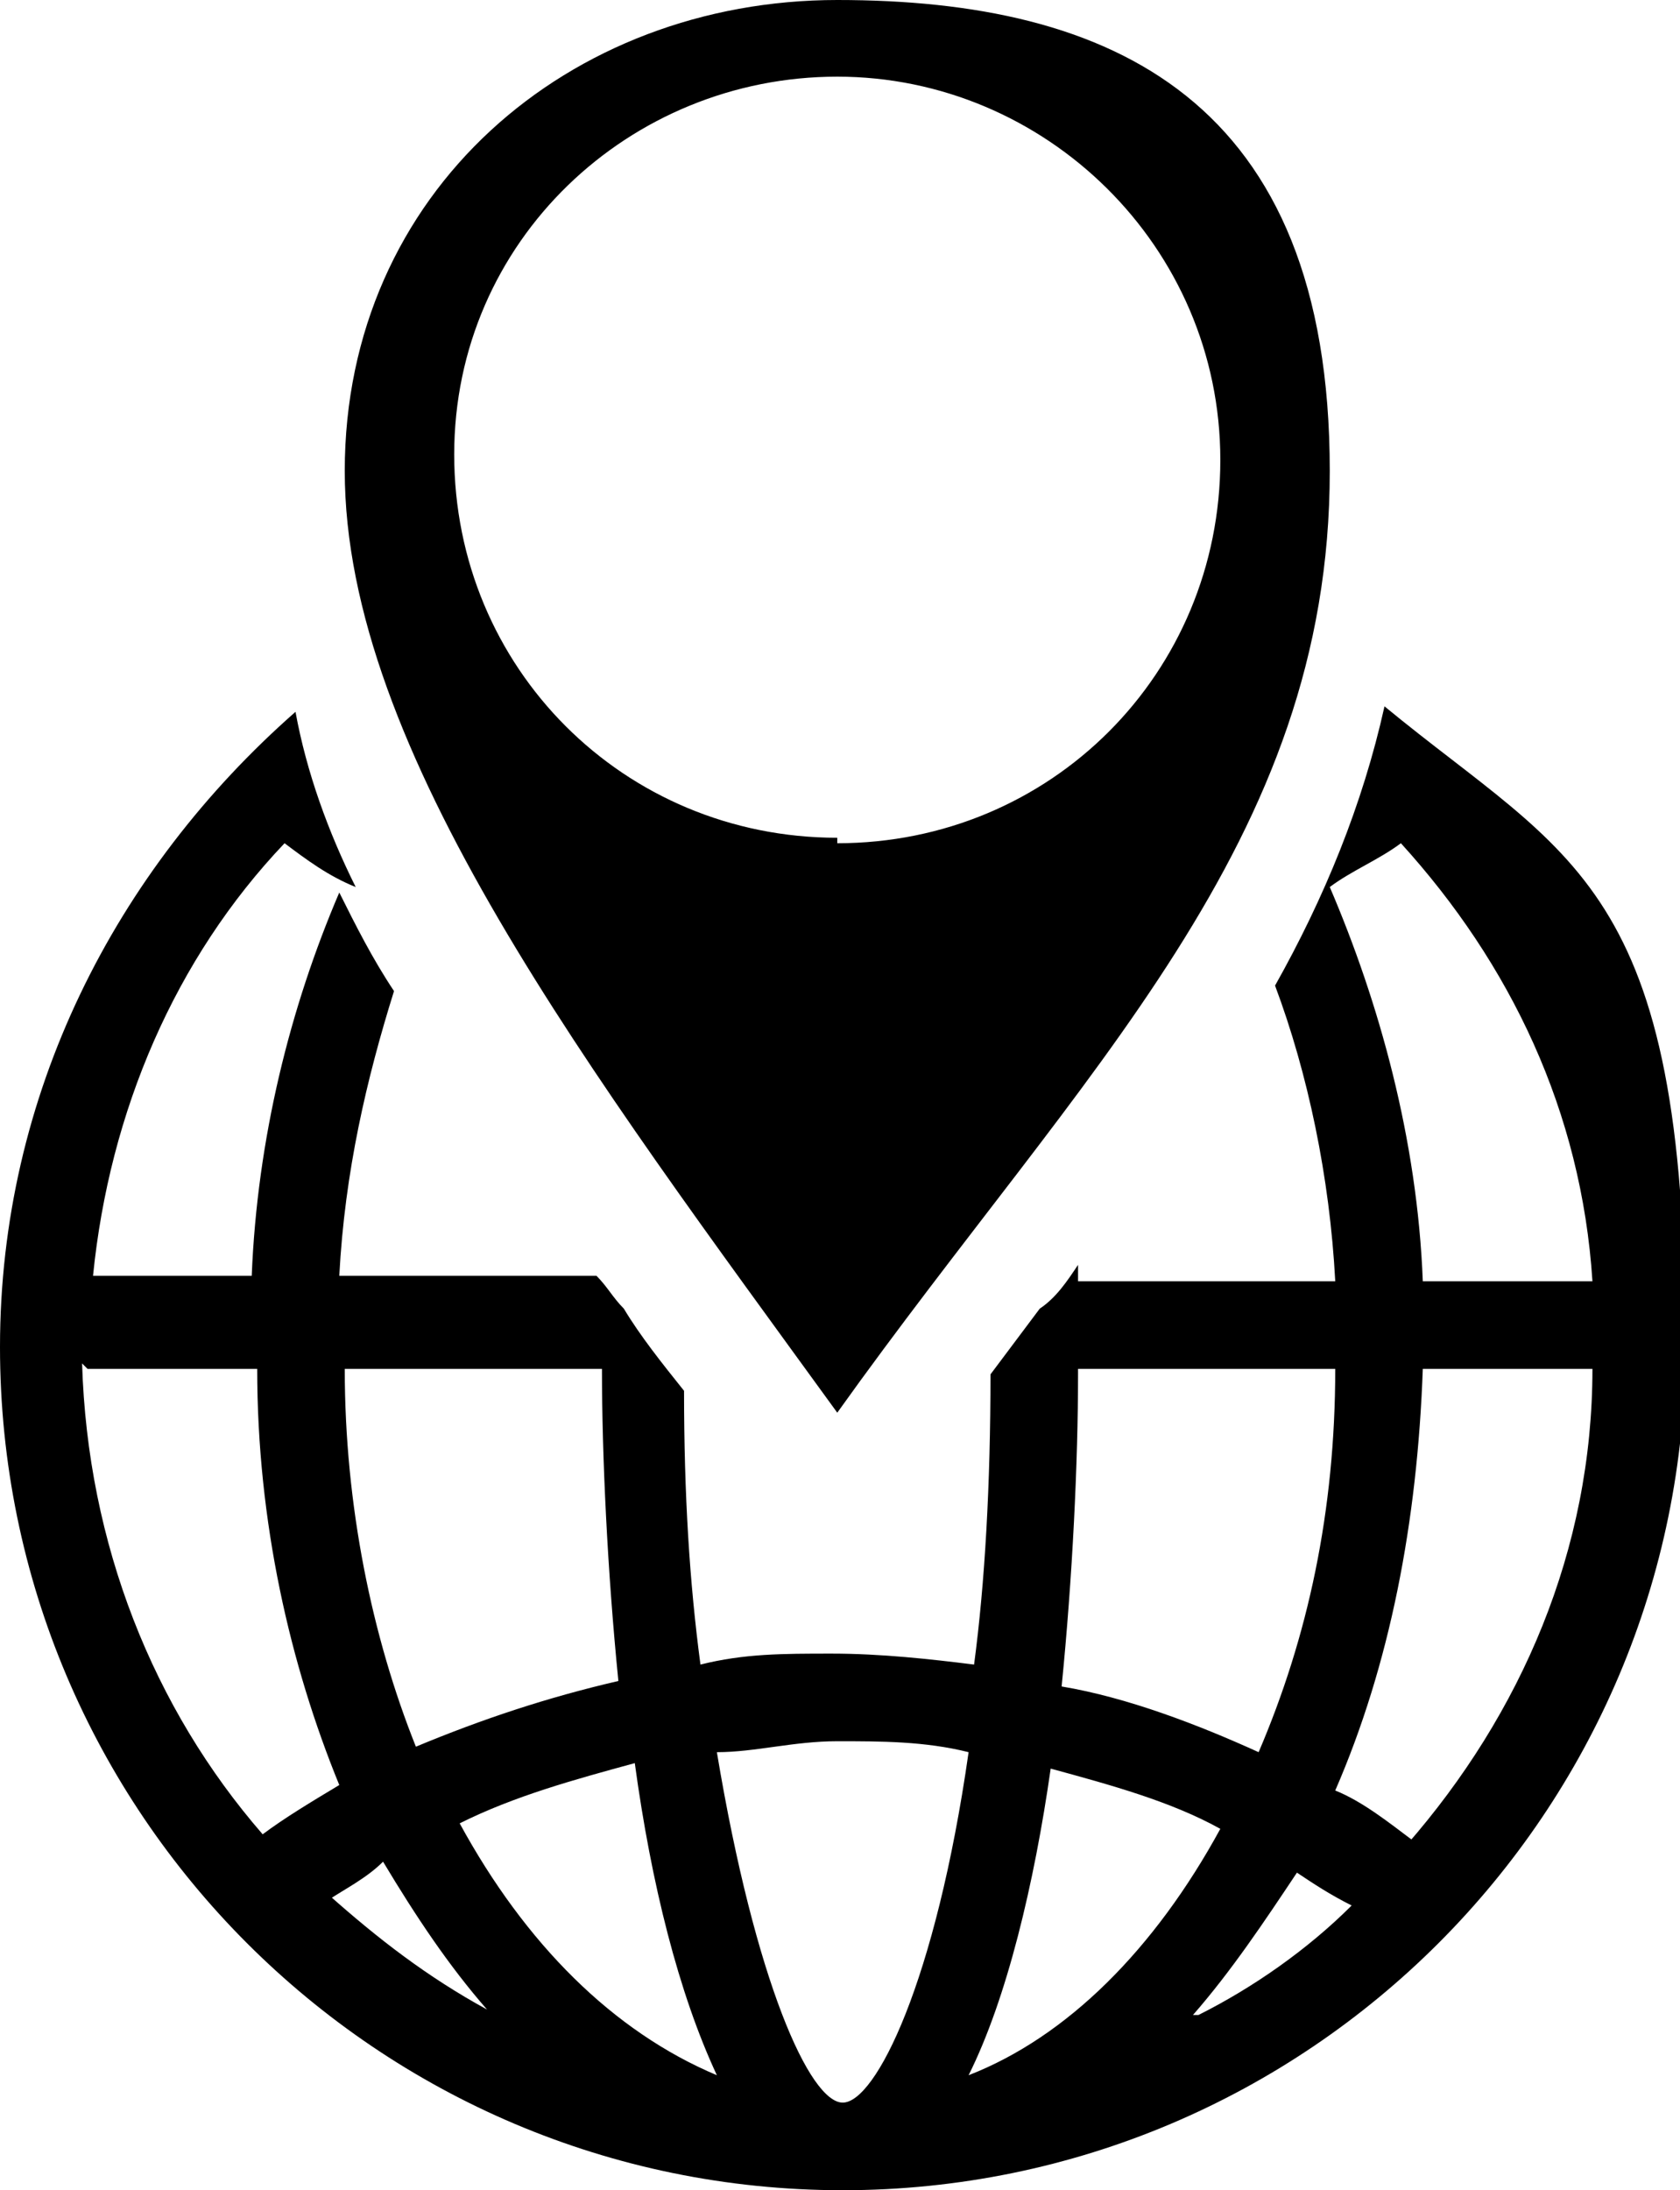
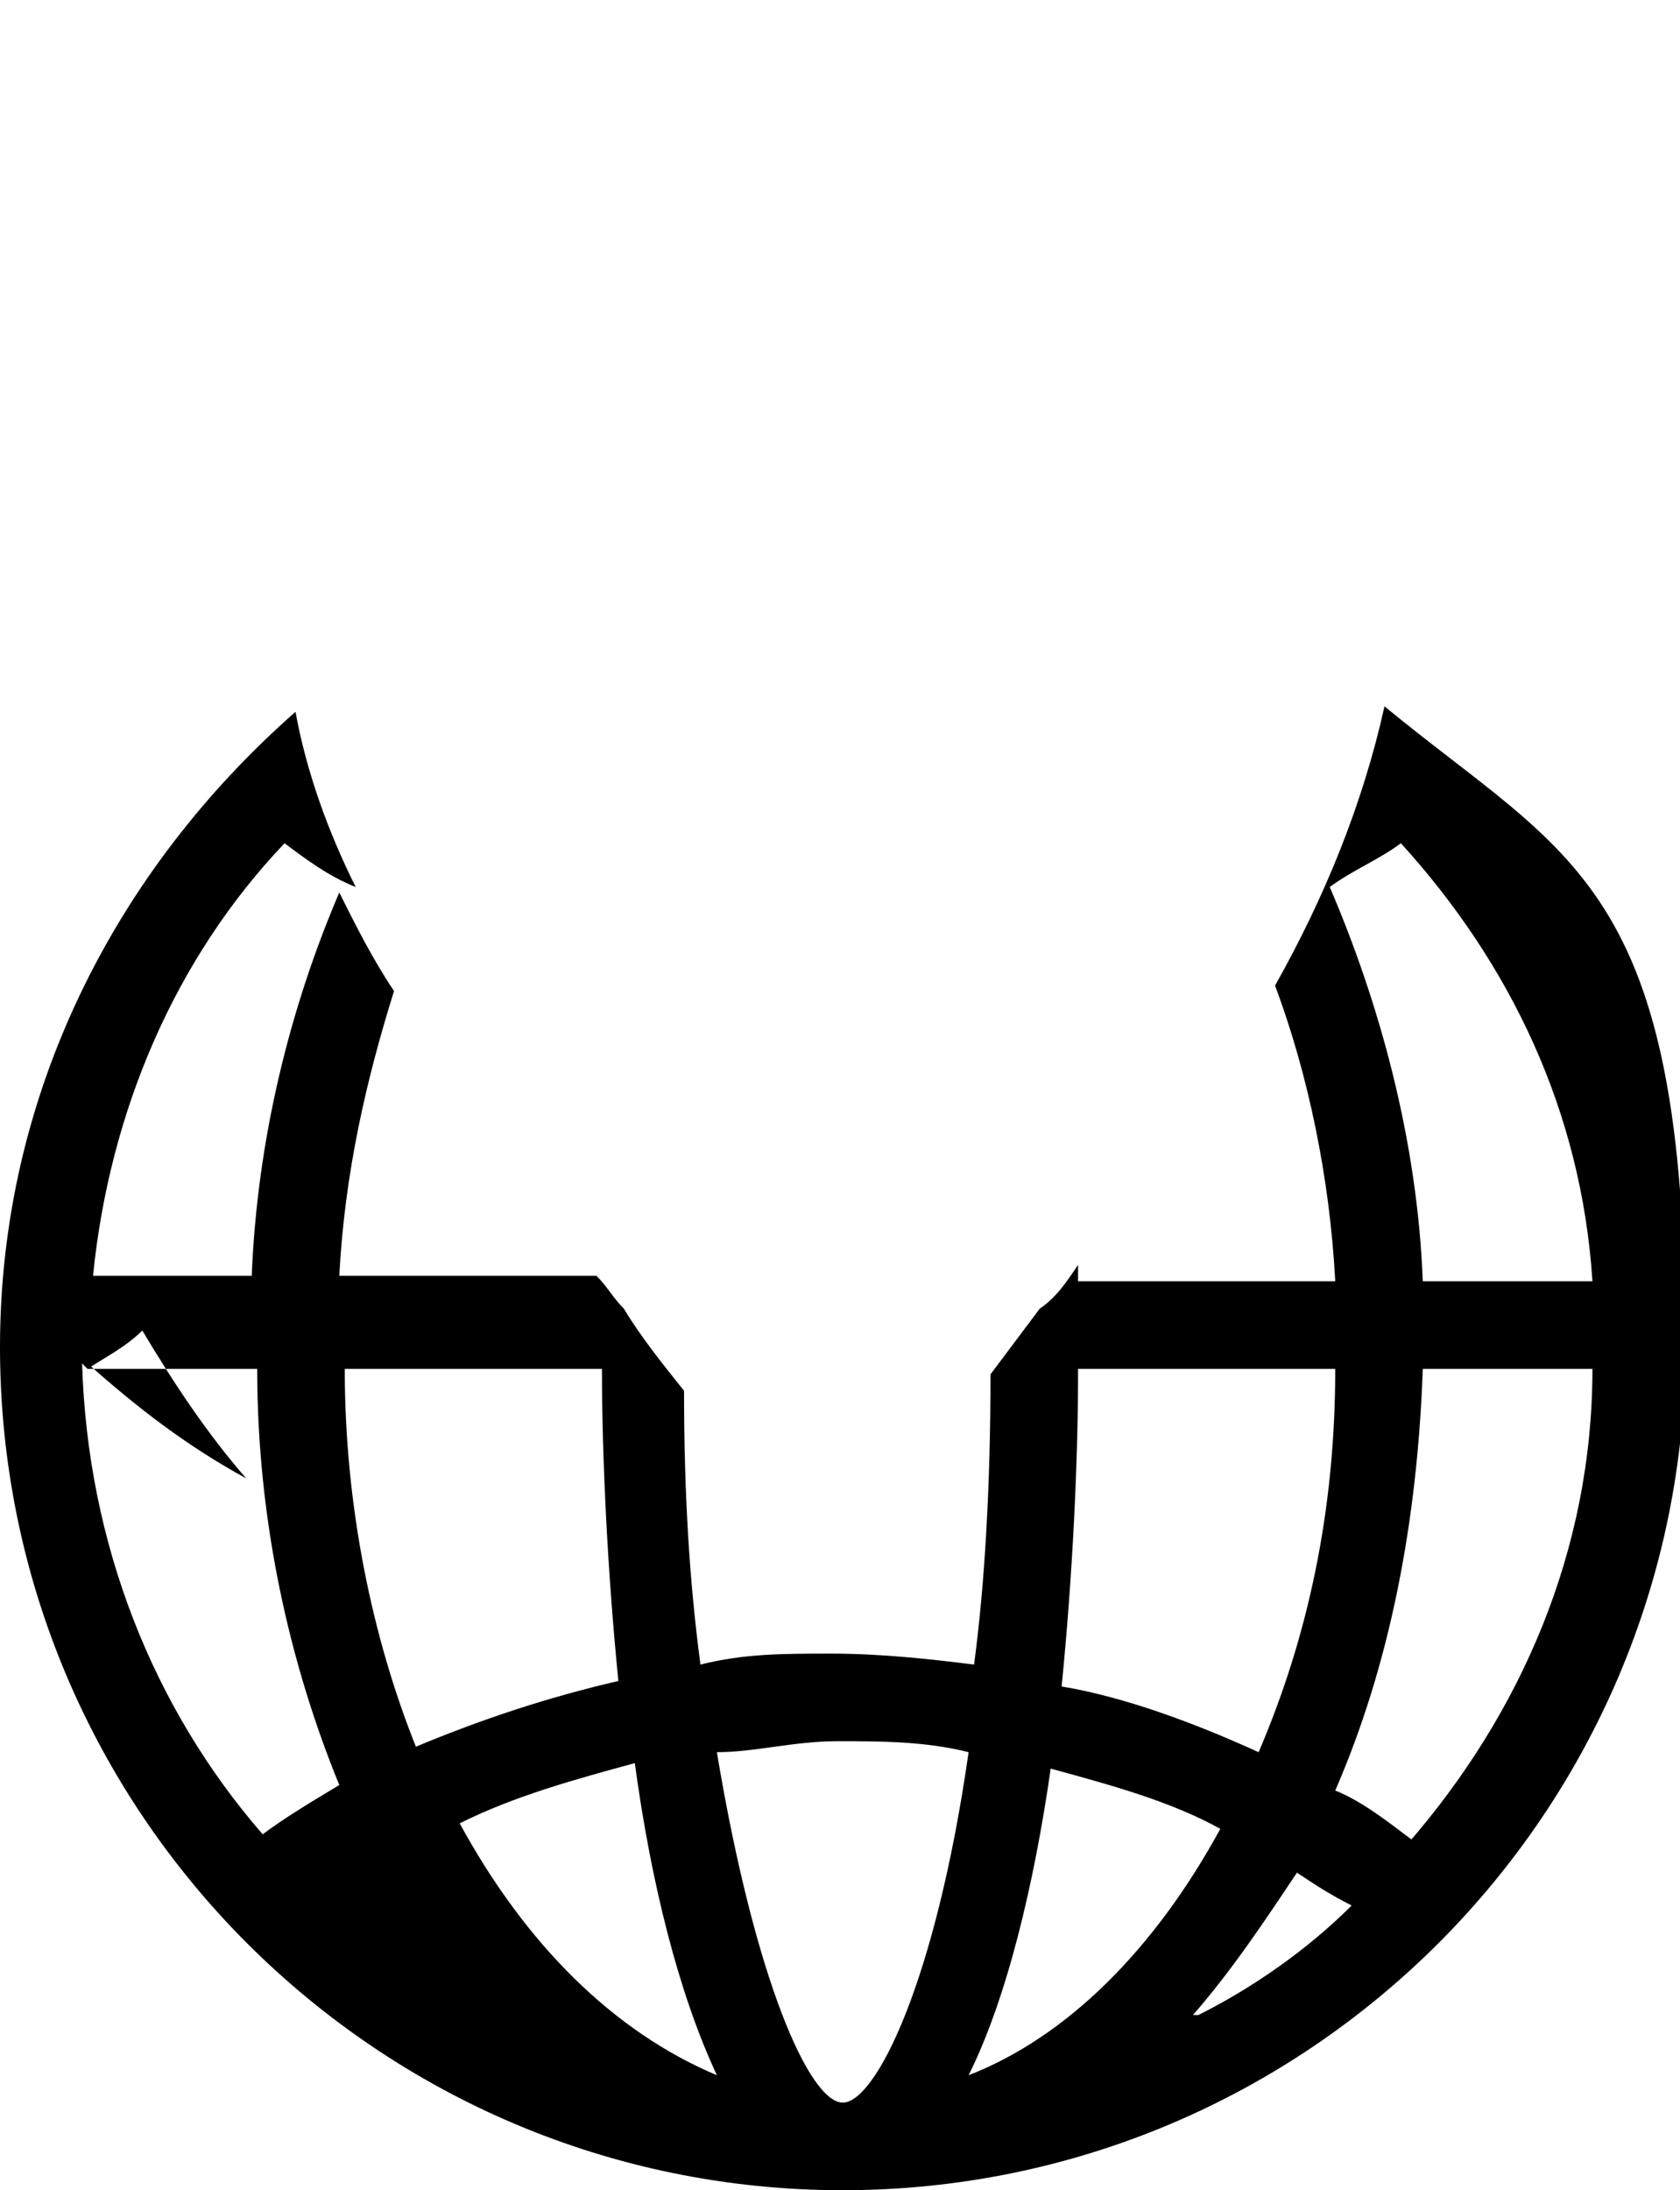
<svg xmlns="http://www.w3.org/2000/svg" id="Layer_1" data-name="Layer 1" viewBox="0 0 30.7 40">
-   <path d="M25.3,12.9c-.4,1.8-1.1,3.5-2,5.1.6,1.6,1,3.5,1.1,5.4h-4.7c0,0,0-.2,0-.3-.2.3-.4.6-.7.8-.3.4-.6.8-.9,1.2,0,2-.1,3.8-.3,5.3-.8-.1-1.7-.2-2.6-.2s-1.6,0-2.4.2c-.2-1.5-.3-3.1-.3-5-.4-.5-.8-1-1.1-1.5-.2-.2-.3-.4-.5-.6,0,0,0,0,0,0h-4.7c.1-1.9.5-3.6,1-5.2-.4-.6-.7-1.2-1-1.8-.9,2.1-1.5,4.5-1.6,7H1.7c.3-3,1.5-5.8,3.5-7.9.4.3.8.6,1.3.8-.5-1-.9-2.1-1.1-3.2C2.1,15.9,0,20,0,24.6c0,8.5,6.9,15.4,15.4,15.4s15.4-6.9,15.4-15.4-2.1-8.9-5.5-11.7ZM24.3,16.2c.4-.3.9-.5,1.3-.8,2,2.2,3.3,4.9,3.5,8h-3.1c-.1-2.6-.8-5.1-1.7-7.2ZM19.7,25h4.7c0,2.6-.5,4.9-1.4,7-1.1-.5-2.4-1-3.6-1.2.2-2,.3-4.1.3-5.7ZM11,25c0,1.6.1,3.7.3,5.7-1.3.3-2.5.7-3.7,1.2-.8-2-1.3-4.4-1.3-6.9h4.7ZM1.6,25h3.1c0,2.8.6,5.4,1.5,7.6-.5.3-1,.6-1.4.9-2-2.3-3.2-5.3-3.3-8.6ZM6,34.7c.3-.2.7-.4,1-.7.6,1,1.2,1.9,1.9,2.7-1.1-.6-2-1.3-2.9-2.1ZM8.4,33.3c1-.5,2.1-.8,3.2-1.1.3,2.2.8,4.2,1.5,5.7-1.9-.8-3.5-2.4-4.7-4.6ZM15.4,38.4c-.6,0-1.6-2.2-2.3-6.4.7,0,1.4-.2,2.2-.2s1.6,0,2.4.2c-.6,4.2-1.7,6.4-2.3,6.4ZM17.7,37.9c.7-1.4,1.2-3.5,1.5-5.6,1.1.3,2.2.6,3.1,1.1-1.2,2.2-2.8,3.8-4.6,4.5ZM21.8,36.8c.7-.8,1.3-1.7,1.9-2.6.3.2.6.4,1,.6-.8.8-1.8,1.5-2.8,2ZM25.8,33.6c-.4-.3-.9-.7-1.4-.9,1-2.3,1.5-4.9,1.6-7.7h3.1c0,3.3-1.3,6.3-3.4,8.7Z" />
-   <path d="M15.3,0C10.4,0,6.3,3.5,6.3,8.6s4.5,11,9,17.2c4.5-6.3,9-10.4,9-17.2S20.3,0,15.3,0ZM15.3,15.3c-3.9,0-7-3.1-7-7S11.5,1.4,15.3,1.4s7,3.1,7,7-3.1,7-7,7Z" />
+   <path d="M25.3,12.9c-.4,1.8-1.1,3.5-2,5.1.6,1.6,1,3.5,1.1,5.4h-4.7c0,0,0-.2,0-.3-.2.3-.4.6-.7.8-.3.4-.6.8-.9,1.2,0,2-.1,3.8-.3,5.3-.8-.1-1.7-.2-2.6-.2s-1.6,0-2.4.2c-.2-1.5-.3-3.1-.3-5-.4-.5-.8-1-1.1-1.5-.2-.2-.3-.4-.5-.6,0,0,0,0,0,0h-4.7c.1-1.9.5-3.6,1-5.2-.4-.6-.7-1.2-1-1.8-.9,2.1-1.5,4.5-1.6,7H1.7c.3-3,1.5-5.8,3.5-7.9.4.3.8.6,1.3.8-.5-1-.9-2.1-1.1-3.2C2.1,15.9,0,20,0,24.6c0,8.5,6.9,15.4,15.4,15.4s15.4-6.9,15.4-15.4-2.1-8.9-5.5-11.7ZM24.3,16.2c.4-.3.9-.5,1.3-.8,2,2.2,3.3,4.9,3.5,8h-3.1c-.1-2.6-.8-5.1-1.7-7.2ZM19.7,25h4.7c0,2.6-.5,4.9-1.4,7-1.1-.5-2.4-1-3.6-1.2.2-2,.3-4.1.3-5.7ZM11,25c0,1.6.1,3.7.3,5.7-1.3.3-2.5.7-3.7,1.2-.8-2-1.3-4.4-1.3-6.9h4.7ZM1.6,25h3.1c0,2.8.6,5.4,1.5,7.6-.5.3-1,.6-1.4.9-2-2.3-3.2-5.3-3.3-8.6Zc.3-.2.7-.4,1-.7.6,1,1.2,1.9,1.9,2.7-1.1-.6-2-1.3-2.9-2.1ZM8.4,33.3c1-.5,2.1-.8,3.2-1.1.3,2.2.8,4.2,1.5,5.7-1.9-.8-3.5-2.4-4.7-4.6ZM15.4,38.4c-.6,0-1.6-2.2-2.3-6.4.7,0,1.4-.2,2.2-.2s1.6,0,2.4.2c-.6,4.2-1.7,6.4-2.3,6.4ZM17.7,37.9c.7-1.4,1.2-3.5,1.5-5.6,1.1.3,2.2.6,3.1,1.1-1.2,2.2-2.8,3.8-4.6,4.5ZM21.8,36.8c.7-.8,1.3-1.7,1.9-2.6.3.2.6.4,1,.6-.8.8-1.8,1.5-2.8,2ZM25.8,33.6c-.4-.3-.9-.7-1.4-.9,1-2.3,1.5-4.9,1.6-7.7h3.1c0,3.3-1.3,6.3-3.4,8.7Z" />
</svg>